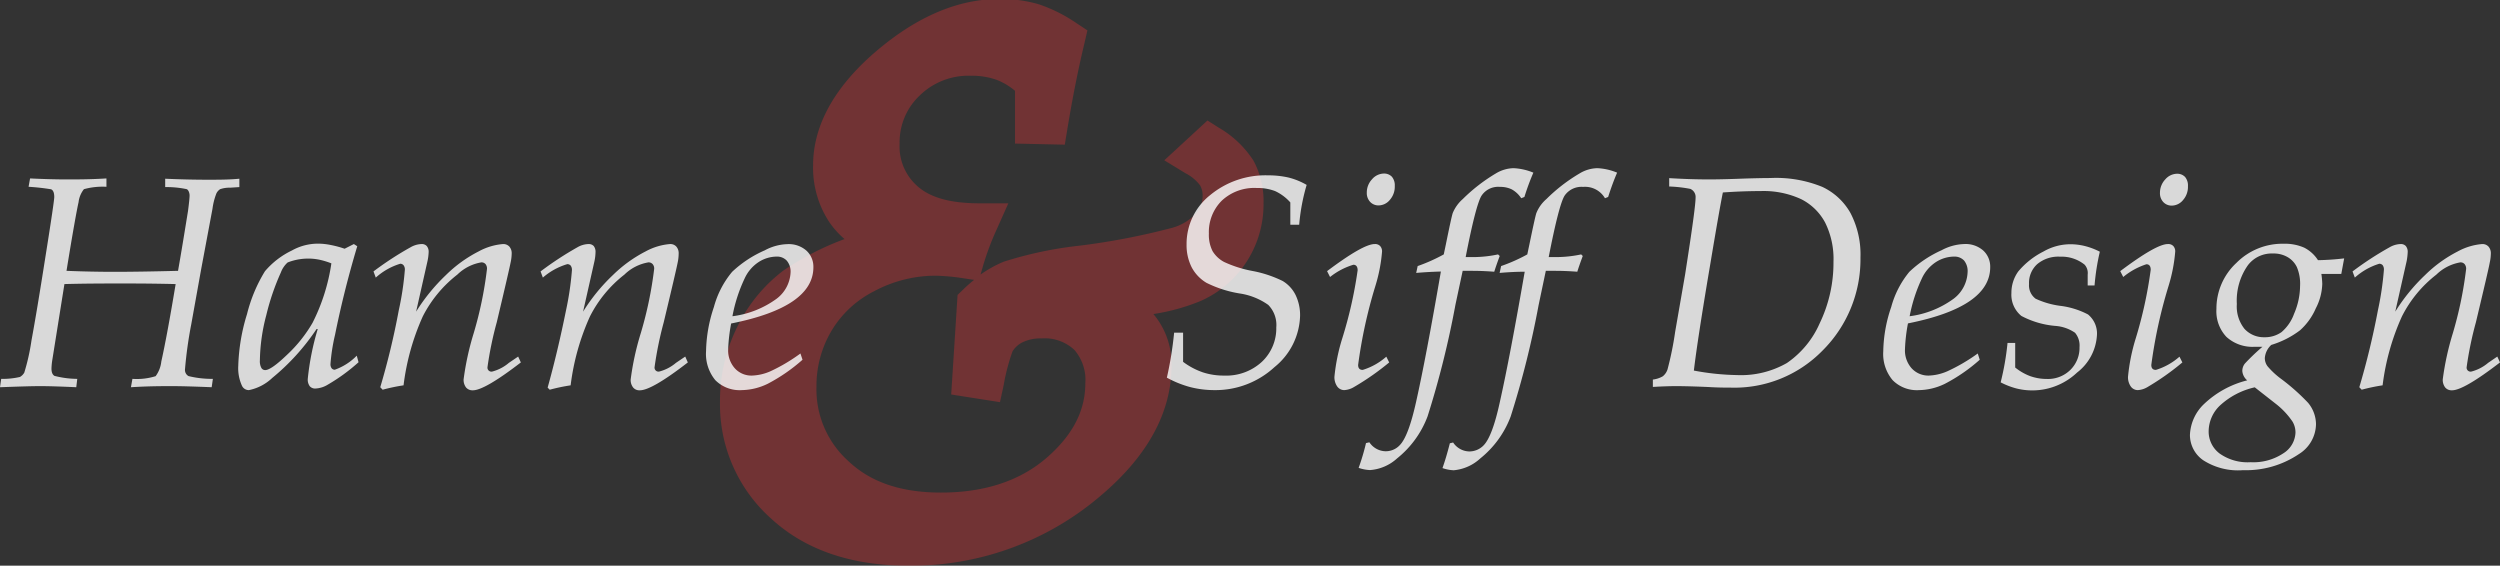
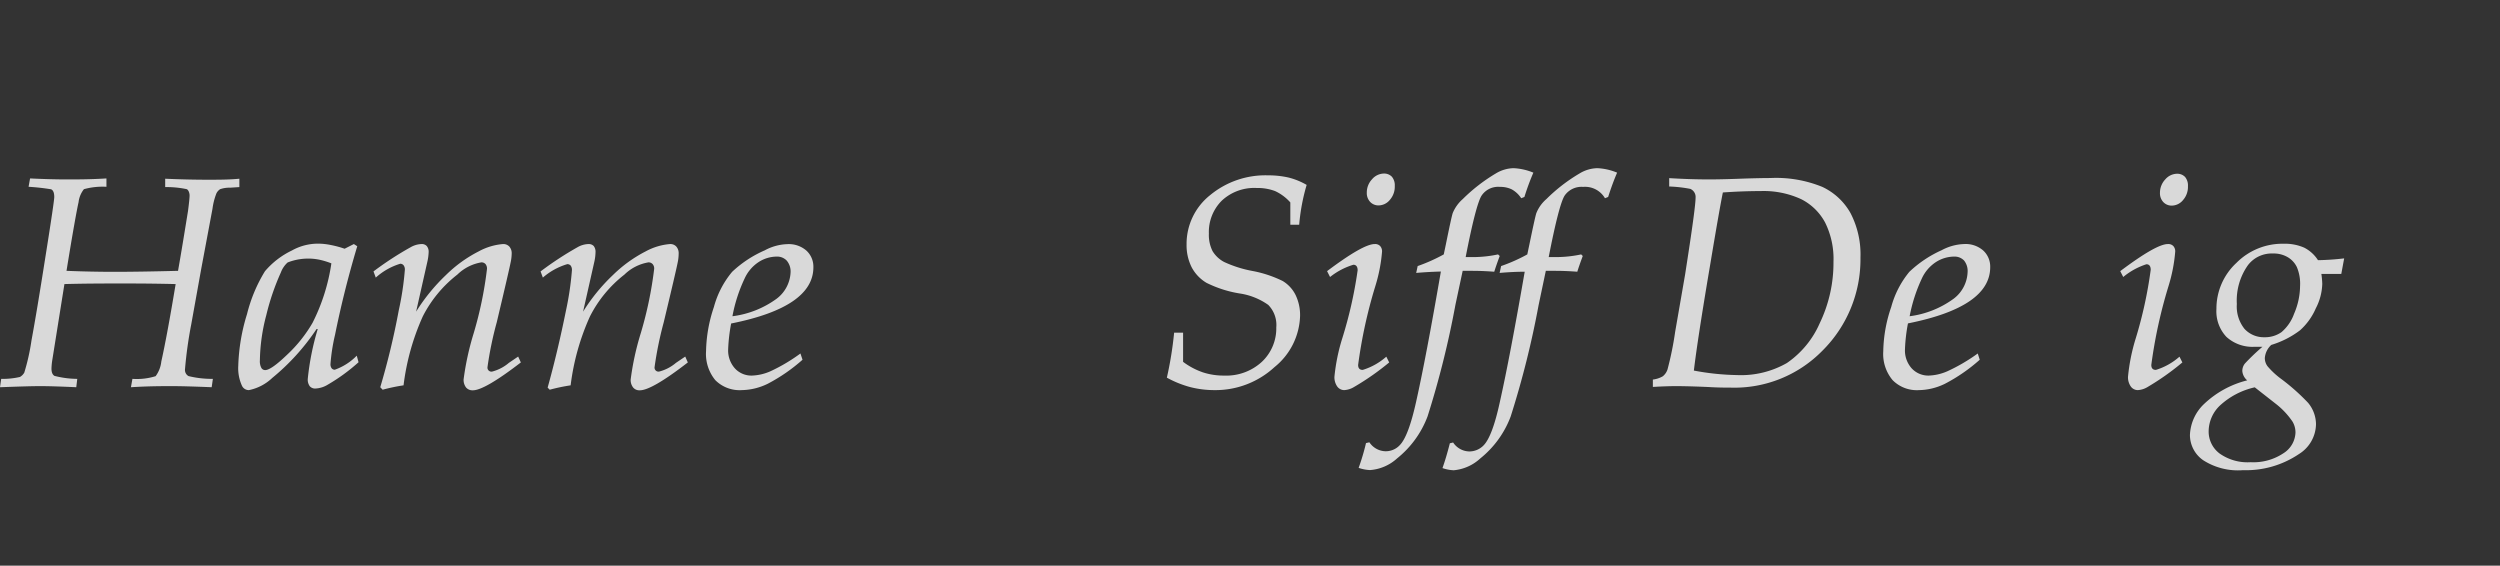
<svg xmlns="http://www.w3.org/2000/svg" viewBox="0 0 251.08 56.81">
  <rect x="0" y="0" width="251.08" height="56.81" fill="#333333" stroke="none" />
  <defs>
    <style>.cls-1{fill:#d63436;opacity:0.38;}.cls-2{fill:#fff;opacity:0.81;}</style>
  </defs>
  <g id="Layer_2" data-name="Layer 2">
    <g id="Layer_1-2" data-name="Layer 1">
-       <path class="cls-1" d="M125.9,16.15a10.25,10.25,0,0,0-3.5-3.33l-1.13-.72-4.34,4,2.15,1.31a4.23,4.23,0,0,1,1.44,1.2,2,2,0,0,1,.26,1.09,2.65,2.65,0,0,1-.62,1.7,5.18,5.18,0,0,1-2.44,1.48,70.1,70.1,0,0,1-9.2,1.78,39.44,39.44,0,0,0-7.71,1.62,12,12,0,0,0-2.33,1.29l.27-.94a27.7,27.7,0,0,1,1.3-3.48l1.22-2.73-2.87,0c-2.82,0-4.88-.52-6.21-1.68a5.3,5.3,0,0,1-1.84-4.31,6.45,6.45,0,0,1,2-4.82,7,7,0,0,1,5.19-2,7.32,7.32,0,0,1,2.61.43,6.6,6.6,0,0,1,1.79,1.08c0,.93,0,2.08,0,3.46v1.84l5,.11.26-1.59c.46-2.76,1-5.63,1.71-8.58l.3-1.31-1.09-.72a15.38,15.38,0,0,0-3.79-1.9,13.54,13.54,0,0,0-4-.53c-4.37,0-8.75,2-13,5.83-3.76,3.43-5.67,7.09-5.67,10.88a9.92,9.92,0,0,0,1.61,5.67,8.61,8.61,0,0,0,1.55,1.73,28.17,28.17,0,0,0-6.17,3.18A15.72,15.72,0,0,0,74,32.92a16.64,16.64,0,0,0-1.69,7.43,15.37,15.37,0,0,0,5.22,11.81c3.38,3.08,8,4.65,13.63,4.65a29.21,29.21,0,0,0,19.06-6.75c4.93-4.06,7.44-8.54,7.44-13.34a7.78,7.78,0,0,0-1.58-4.88l-.24-.3a20.51,20.51,0,0,0,4.81-1.34,10.61,10.61,0,0,0,6.25-9.76A8.59,8.59,0,0,0,125.9,16.15ZM105.09,46c-2.67,2.3-6.23,3.47-10.58,3.47-3.94,0-7-1-9.25-3.11A9.68,9.68,0,0,1,82,38.86a10.83,10.83,0,0,1,1.46-5.55,10.45,10.45,0,0,1,4.31-4.05A13.07,13.07,0,0,1,94,27.69a21.06,21.06,0,0,1,2.83.27l1,.15a14.55,14.55,0,0,0-1.13,1l-.53.51-.64,10,4.9.77.37-1.7a20.26,20.26,0,0,1,.89-3.4,2.44,2.44,0,0,1,1-.91,4.13,4.13,0,0,1,1.91-.39,4.36,4.36,0,0,1,3.29,1.14A4.59,4.59,0,0,1,109,38.5C109,41.3,107.69,43.75,105.09,46Z" />
      <path class="cls-2" d="M0,38.89l.12-.84A7.65,7.65,0,0,0,2,37.86a1.16,1.16,0,0,0,.44-.44,21.4,21.4,0,0,0,.72-3.22q.54-2.91,1.41-8.46c.59-3.7.88-5.69.88-5.95,0-.43-.11-.69-.32-.78a21.94,21.94,0,0,0-2.26-.25l.15-.84c1.45.07,2.68.1,3.67.1s2.41,0,4-.1v.84A7,7,0,0,0,8.43,19a2.58,2.58,0,0,0-.54,1.31c-.17.74-.58,3-1.21,6.89,1.72.07,3.32.1,4.81.1q2.53,0,6.39-.1c.38-2.15.7-4.16,1-6,.11-.83.16-1.36.16-1.57s-.09-.53-.28-.63a9.74,9.74,0,0,0-2.17-.21v-.84c1.58.07,3,.1,4.2.1s2.16,0,3.25-.1v.84l-.93.06a2.82,2.82,0,0,0-1,.15,1.07,1.07,0,0,0-.37.41,6.5,6.5,0,0,0-.4,1.56L20.21,27l-1,5.56a42.27,42.27,0,0,0-.63,4.52.71.71,0,0,0,.35.69,9.86,9.86,0,0,0,2.45.28l-.12.84c-1.7-.07-3-.11-4-.11s-2.36,0-4.11.11l.15-.84a6.36,6.36,0,0,0,2.33-.27,3,3,0,0,0,.57-1.47c.4-1.8.88-4.4,1.44-7.78q-2.47-.06-5-.06c-2,0-4,0-6.17.06L5.26,36.11a6.7,6.7,0,0,0-.09.89c0,.39.1.63.3.75a9.4,9.4,0,0,0,2.29.3l-.1.84c-1.5-.07-2.7-.11-3.61-.11S1.91,38.82,0,38.89Z" />
      <path class="cls-2" d="M35.54,24.51l.34.22c-1,3.34-1.71,6.31-2.23,8.89a18.83,18.83,0,0,0-.46,2.94.67.67,0,0,0,.12.43.39.39,0,0,0,.32.14,5.76,5.76,0,0,0,2.2-1.41l.18.66a18.52,18.52,0,0,1-3.07,2.24,2.61,2.61,0,0,1-1.25.4.71.71,0,0,1-.58-.23,1.13,1.13,0,0,1-.2-.74,26.33,26.33,0,0,1,1-5l-.12,0a22.36,22.36,0,0,1-4.45,4.91A4.77,4.77,0,0,1,25,39.18a.76.76,0,0,1-.7-.44,4.24,4.24,0,0,1-.37-2,19.31,19.31,0,0,1,.88-5.2,15.17,15.17,0,0,1,1.8-4.3,8.18,8.18,0,0,1,2.7-2.08,5.37,5.37,0,0,1,2.61-.69,6.44,6.44,0,0,1,1.27.13,10.08,10.08,0,0,1,1.42.38Zm-2.26,1.94a7.56,7.56,0,0,0-1.22-.37,5.64,5.64,0,0,0-3.17.28,2.5,2.5,0,0,0-.68,1,23.88,23.88,0,0,0-1.46,4.27,18.76,18.76,0,0,0-.65,4.57,1.41,1.41,0,0,0,.15.75.44.44,0,0,0,.38.22c.4,0,1.14-.52,2.21-1.55a13.89,13.89,0,0,0,2.55-3.2A19.38,19.38,0,0,0,33.28,26.45Z" />
      <path class="cls-2" d="M37.74,27.88l-.23-.62a32.47,32.47,0,0,1,3.73-2.43,2.36,2.36,0,0,1,1.1-.32.67.67,0,0,1,.52.2.89.89,0,0,1,.19.62,5.09,5.09,0,0,1-.11.87l-1.15,5.1a18.83,18.83,0,0,1,3-3.68,13.26,13.26,0,0,1,3.28-2.37,6.16,6.16,0,0,1,2.45-.74.82.82,0,0,1,.63.25,1,1,0,0,1,.24.71,4.4,4.4,0,0,1-.11.9q-.15.78-1.39,6a35.16,35.16,0,0,0-.93,4.5.4.4,0,0,0,.46.45,4.23,4.23,0,0,0,1.69-.88l.93-.63.27.59q-3.65,2.81-4.83,2.8a.85.85,0,0,1-.67-.28,1.26,1.26,0,0,1-.25-.81,27.9,27.9,0,0,1,1-4.6A38.2,38.2,0,0,0,48.91,27a.71.71,0,0,0-.15-.48.54.54,0,0,0-.42-.17,4.54,4.54,0,0,0-2.41,1.23,12.49,12.49,0,0,0-3.47,4.2,23.91,23.91,0,0,0-1.93,6.92,18.64,18.64,0,0,0-2.1.44l-.24-.25a75,75,0,0,0,1.86-7.73,29.4,29.4,0,0,0,.61-4.06.68.68,0,0,0-.13-.46.42.42,0,0,0-.34-.15A6.51,6.51,0,0,0,37.74,27.88Z" />
      <path class="cls-2" d="M54.52,27.88l-.23-.62A33.37,33.37,0,0,1,58,24.83a2.36,2.36,0,0,1,1.1-.32.69.69,0,0,1,.53.2.94.94,0,0,1,.18.62,4.89,4.89,0,0,1-.1.87l-1.15,5.1a18.43,18.43,0,0,1,3-3.68,13.45,13.45,0,0,1,3.28-2.37,6.16,6.16,0,0,1,2.45-.74.81.81,0,0,1,.63.25,1,1,0,0,1,.24.71,4.34,4.34,0,0,1-.1.9q-.15.78-1.4,6a36.19,36.19,0,0,0-.92,4.5.4.4,0,0,0,.45.45,4.25,4.25,0,0,0,1.7-.88l.93-.63.26.59q-3.63,2.81-4.83,2.8a.81.81,0,0,1-.66-.28,1.21,1.21,0,0,1-.25-.81,27.4,27.4,0,0,1,1-4.6A38.69,38.69,0,0,0,65.7,27a.66.66,0,0,0-.16-.48.54.54,0,0,0-.42-.17,4.54,4.54,0,0,0-2.41,1.23,12.46,12.46,0,0,0-3.46,4.2,23.87,23.87,0,0,0-1.94,6.92,18.64,18.64,0,0,0-2.1.44L55,38.93Q56,35.35,56.84,31.2a30.43,30.43,0,0,0,.6-4.06.74.74,0,0,0-.12-.46.44.44,0,0,0-.35-.15A6.58,6.58,0,0,0,54.52,27.88Z" />
      <path class="cls-2" d="M80.39,35.5l.21.63a17.39,17.39,0,0,1-3.49,2.41,6.16,6.16,0,0,1-2.6.64,3.45,3.45,0,0,1-2.67-1,4.14,4.14,0,0,1-.93-2.91,14.58,14.58,0,0,1,.79-4.44,9.25,9.25,0,0,1,1.83-3.53,11.43,11.43,0,0,1,3.28-2.16,5.08,5.08,0,0,1,2.26-.62,2.69,2.69,0,0,1,1.92.65,2.19,2.19,0,0,1,.7,1.67q0,4-8.26,5.65a17.15,17.15,0,0,0-.3,2.61A2.69,2.69,0,0,0,73.81,37a2.24,2.24,0,0,0,1.71.72,5,5,0,0,0,1.85-.43A17.45,17.45,0,0,0,80.39,35.5Zm-6.83-3.74A9.54,9.54,0,0,0,78,30a3.51,3.51,0,0,0,1.4-2.66A1.68,1.68,0,0,0,79,26.16a1.33,1.33,0,0,0-1-.39,3.39,3.39,0,0,0-1.81.55A3.92,3.92,0,0,0,74.77,28,15.42,15.42,0,0,0,73.56,31.76Z" />
      <path class="cls-2" d="M117.92,33.41h.9c0,.67,0,1.34,0,2l0,.93a7.19,7.19,0,0,0,2,1.06,6.69,6.69,0,0,0,2.13.32,5.27,5.27,0,0,0,3.78-1.38,4.61,4.61,0,0,0,1.45-3.46,2.87,2.87,0,0,0-.81-2.26,6.63,6.63,0,0,0-2.89-1.15,11.6,11.6,0,0,1-3.32-1.07,4,4,0,0,1-1.47-1.54,4.92,4.92,0,0,1-.52-2.31,6.25,6.25,0,0,1,2.35-4.94,8.71,8.71,0,0,1,5.82-2,9.13,9.13,0,0,1,2.07.22,7,7,0,0,1,1.82.74,20.07,20.07,0,0,0-.75,4h-.89l0-1.11,0-1.13a4.67,4.67,0,0,0-1.53-1.14,5,5,0,0,0-1.86-.31,4.77,4.77,0,0,0-3.49,1.27,4.44,4.44,0,0,0-1.3,3.31,3.63,3.63,0,0,0,.37,1.76,3,3,0,0,0,1.16,1.09,11.86,11.86,0,0,0,2.88.91,11.75,11.75,0,0,1,3,1,3.4,3.4,0,0,1,1.29,1.39,4.65,4.65,0,0,1,.46,2.11A6.85,6.85,0,0,1,128,36.87a8.75,8.75,0,0,1-6,2.31,9.76,9.76,0,0,1-2.49-.31,10.55,10.55,0,0,1-2.32-.94A36.59,36.59,0,0,0,117.92,33.41Z" />
      <path class="cls-2" d="M133.58,27.82l-.3-.59c2.43-1.82,4-2.72,4.79-2.72a.69.69,0,0,1,.54.2.78.78,0,0,1,.19.58,16,16,0,0,1-.68,3.47,48.77,48.77,0,0,0-1.72,7.89c0,.33.15.5.46.5a6.42,6.42,0,0,0,2.37-1.33l.29.58A26,26,0,0,1,136,38.86a2.14,2.14,0,0,1-1,.32.87.87,0,0,1-.69-.35,1.61,1.61,0,0,1-.29-1A19.14,19.14,0,0,1,134.8,34a42.88,42.88,0,0,0,1.55-6.85c0-.37-.15-.56-.43-.56A7,7,0,0,0,133.58,27.82Zm3.69-8.47A1.94,1.94,0,0,1,137.8,18a1.59,1.59,0,0,1,1.18-.57,1.07,1.07,0,0,1,.81.32,1.33,1.33,0,0,1,.29.93,2,2,0,0,1-.49,1.39,1.48,1.48,0,0,1-1.13.56,1.14,1.14,0,0,1-.85-.35A1.29,1.29,0,0,1,137.27,19.35Z" />
      <path class="cls-2" d="M142.23,27.41l.15-.69A17.12,17.12,0,0,0,145,25.55l.21-1q.56-2.76.69-3.15a3.78,3.78,0,0,1,1-1.4,17.13,17.13,0,0,1,3.33-2.58,3.58,3.58,0,0,1,1.77-.53,5.91,5.91,0,0,1,2,.45,24,24,0,0,0-.9,2.44l-.32.13a2.7,2.7,0,0,0-.95-.89,2.61,2.61,0,0,0-1.18-.25,2,2,0,0,0-1.84.86c-.38.57-.92,2.64-1.61,6.19h.76a12,12,0,0,0,2.49-.27l.17.16c-.25.67-.43,1.2-.55,1.58-.8-.06-1.52-.09-2.17-.09l-1,0-.73,3.42a92.56,92.56,0,0,1-2.8,11.21,9.85,9.85,0,0,1-3.06,4.21,4.52,4.52,0,0,1-2.72,1.17,4,4,0,0,1-1.14-.22,22.17,22.17,0,0,0,.74-2.49l.34-.08a2,2,0,0,0,1.62.9,1.92,1.92,0,0,0,1.41-.59c.6-.59,1.15-2.06,1.67-4.41q1-4.46,2.48-13.05C144,27.29,143.15,27.33,142.23,27.41Z" />
      <path class="cls-2" d="M150.61,27.41l.15-.69a16.69,16.69,0,0,0,2.63-1.17l.21-1c.38-1.84.61-2.89.7-3.15a3.63,3.63,0,0,1,1-1.4,16.86,16.86,0,0,1,3.34-2.58,3.58,3.58,0,0,1,1.77-.53,5.82,5.82,0,0,1,2,.45c-.31.72-.61,1.53-.9,2.44l-.32.13A2.31,2.31,0,0,0,159,18.77a2.06,2.06,0,0,0-1.85.86c-.38.57-.92,2.64-1.61,6.19h.77a12.15,12.15,0,0,0,2.49-.27l.16.16c-.25.67-.43,1.2-.55,1.58q-1.19-.09-2.16-.09l-1,0-.72,3.42a91.9,91.9,0,0,1-2.81,11.21,9.83,9.83,0,0,1-3.05,4.21A4.54,4.54,0,0,1,146,47.23a3.91,3.91,0,0,1-1.13-.22c.24-.67.49-1.5.74-2.49l.33-.08a2,2,0,0,0,1.62.9,2,2,0,0,0,1.42-.59q.9-.89,1.66-4.41,1-4.46,2.49-13.05C152.36,27.29,151.54,27.33,150.61,27.41Z" />
      <path class="cls-2" d="M166,38.86v-.74a2.62,2.62,0,0,0,1-.33,1.49,1.49,0,0,0,.47-.68,32.84,32.84,0,0,0,.77-3.79l1-5.76.2-1.3c.57-3.68.85-5.82.85-6.4a.88.88,0,0,0-.53-.89,13.58,13.58,0,0,0-2.12-.24v-.84c1.47.09,2.82.13,4.05.13q1,0,2.76-.06c1.6-.06,2.71-.08,3.34-.08a12.28,12.28,0,0,1,5.23.89,6.33,6.33,0,0,1,2.83,2.63,9,9,0,0,1,1,4.48A12.93,12.93,0,0,1,183,35.25a12.36,12.36,0,0,1-9.17,3.68c-.51,0-1.26,0-2.24-.06-1.36-.06-2.44-.09-3.26-.09C167.61,38.78,166.87,38.81,166,38.86Zm4.08-1.65a25.3,25.3,0,0,0,4.38.46,9.29,9.29,0,0,0,5-1.21,9.42,9.42,0,0,0,3.3-4,14,14,0,0,0,1.38-6.17,8.19,8.19,0,0,0-.84-3.94A5.57,5.57,0,0,0,180.89,20a9,9,0,0,0-4.08-.81c-1.24,0-2.5.05-3.78.14q-.37,1.84-1.23,7l-.22,1.3C170.85,32,170.36,35.18,170.12,37.21Z" />
      <path class="cls-2" d="M198.63,35.5l.2.63a17.11,17.11,0,0,1-3.49,2.41,6.13,6.13,0,0,1-2.6.64,3.42,3.42,0,0,1-2.66-1,4.09,4.09,0,0,1-.94-2.91,14.32,14.32,0,0,1,.8-4.44,9.39,9.39,0,0,1,1.82-3.53A11.58,11.58,0,0,1,195,25.13a5.11,5.11,0,0,1,2.26-.62,2.68,2.68,0,0,1,1.92.65,2.19,2.19,0,0,1,.7,1.67q0,4-8.26,5.65a17.15,17.15,0,0,0-.3,2.61A2.69,2.69,0,0,0,192,37a2.27,2.27,0,0,0,1.71.72,5.06,5.06,0,0,0,1.86-.43A17.83,17.83,0,0,0,198.63,35.5Zm-6.84-3.74A9.54,9.54,0,0,0,196.21,30a3.51,3.51,0,0,0,1.4-2.66,1.68,1.68,0,0,0-.36-1.18,1.32,1.32,0,0,0-1-.39,3.42,3.42,0,0,0-1.82.55A3.92,3.92,0,0,0,193,28,15.86,15.86,0,0,0,191.79,31.76Z" />
-       <path class="cls-2" d="M201.62,34.44h.77l0,1.38,0,1.09a5.42,5.42,0,0,0,1.52.87,5,5,0,0,0,1.67.28,3.2,3.2,0,0,0,2.35-.91,3.1,3.1,0,0,0,.92-2.28,2,2,0,0,0-.45-1.45,4,4,0,0,0-2-.69,8.89,8.89,0,0,1-3.39-1,2.75,2.75,0,0,1-1-2.31,3.65,3.65,0,0,1,.69-2.16,8,8,0,0,1,2.53-2,5.43,5.43,0,0,1,2.71-.73,6.06,6.06,0,0,1,1.45.18,7,7,0,0,1,1.5.57,23.39,23.39,0,0,0-.53,3.39h-.69c0-.44,0-.81,0-1.09a1.26,1.26,0,0,0-.31-1,3.68,3.68,0,0,0-2.44-.8,3.3,3.3,0,0,0-2.32.75,2.54,2.54,0,0,0-.82,2,1.67,1.67,0,0,0,.66,1.47,8.49,8.49,0,0,0,2.43.71,8.12,8.12,0,0,1,2.83.87,2.46,2.46,0,0,1,.9,2.09,5.1,5.1,0,0,1-2,3.75,6.54,6.54,0,0,1-6.1,1.59,7.6,7.6,0,0,1-1.57-.61A26.8,26.8,0,0,0,201.62,34.44Z" />
      <path class="cls-2" d="M213.24,27.82l-.3-.59c2.43-1.82,4-2.72,4.79-2.72a.69.69,0,0,1,.54.2.78.78,0,0,1,.19.58,16,16,0,0,1-.68,3.47,48.77,48.77,0,0,0-1.72,7.89c0,.33.15.5.46.5a6.42,6.42,0,0,0,2.37-1.33l.29.58a26,26,0,0,1-3.48,2.46,2.14,2.14,0,0,1-1,.32.87.87,0,0,1-.69-.35,1.61,1.61,0,0,1-.29-1,19.14,19.14,0,0,1,.78-3.86A42.88,42.88,0,0,0,216,27.1c0-.37-.15-.56-.43-.56A7,7,0,0,0,213.24,27.82Zm3.69-8.47a1.94,1.94,0,0,1,.53-1.33,1.59,1.59,0,0,1,1.18-.57,1.07,1.07,0,0,1,.81.32,1.33,1.33,0,0,1,.29.93,2,2,0,0,1-.49,1.39,1.48,1.48,0,0,1-1.13.56,1.14,1.14,0,0,1-.85-.35A1.29,1.29,0,0,1,216.93,19.35Z" />
      <path class="cls-2" d="M235.14,27.51l-2,0a8.87,8.87,0,0,1,.09,1,5.65,5.65,0,0,1-.65,2.46A6.3,6.3,0,0,1,231,33.17a9.12,9.12,0,0,1-2.89,1.47,2,2,0,0,0-.65,1.33,1.4,1.4,0,0,0,.27.81,8,8,0,0,0,1.38,1.28,21.08,21.08,0,0,1,2.7,2.4,3.4,3.4,0,0,1,.79,2.14,3.59,3.59,0,0,1-1.71,3,9.49,9.49,0,0,1-5.62,1.62,6.45,6.45,0,0,1-4-1,3.08,3.08,0,0,1-1.33-2.54,4.53,4.53,0,0,1,1.39-3.08,9.69,9.69,0,0,1,4.36-2.4,1.38,1.38,0,0,1-.49-.93,1.19,1.19,0,0,1,.26-.76,21.67,21.67,0,0,1,1.76-1.68c-.35,0-.63,0-.82,0a3.88,3.88,0,0,1-2.8-1,3.75,3.75,0,0,1-1-2.8,6.26,6.26,0,0,1,2-4.62,6.51,6.51,0,0,1,4.75-1.93,4.82,4.82,0,0,1,2.06.39,3.55,3.55,0,0,1,1.39,1.26,25.84,25.84,0,0,0,2.63-.18ZM226.45,38.9a7.61,7.61,0,0,0-3.51,1.84,3.61,3.61,0,0,0-1.12,2.54,2.76,2.76,0,0,0,1.09,2.26,4.86,4.86,0,0,0,3.13.88,5.42,5.42,0,0,0,3.29-.9,2.56,2.56,0,0,0,1.21-2.08,2.14,2.14,0,0,0-.3-1.1,7.82,7.82,0,0,0-1.57-1.7ZM231,28.74a4.3,4.3,0,0,0-.32-1.91,2.31,2.31,0,0,0-.92-1,2.77,2.77,0,0,0-1.49-.37,3,3,0,0,0-2.51,1.18,6.14,6.14,0,0,0-1.11,3.89,3.6,3.6,0,0,0,.77,2.5,2.63,2.63,0,0,0,2,.84,2.88,2.88,0,0,0,1.71-.51,4.33,4.33,0,0,0,1.27-1.85A7.13,7.13,0,0,0,231,28.74Z" />
-       <path class="cls-2" d="M236.5,27.88l-.23-.62A32.47,32.47,0,0,1,240,24.83a2.36,2.36,0,0,1,1.1-.32.67.67,0,0,1,.52.2.89.89,0,0,1,.19.62,6.07,6.07,0,0,1-.1.87l-1.15,5.1a18.43,18.43,0,0,1,3-3.68,13.26,13.26,0,0,1,3.28-2.37,6.16,6.16,0,0,1,2.45-.74.82.82,0,0,1,.63.25,1,1,0,0,1,.24.71,4.4,4.4,0,0,1-.11.9c-.09.52-.56,2.51-1.39,6a35.16,35.16,0,0,0-.93,4.5.4.4,0,0,0,.46.45,4.25,4.25,0,0,0,1.7-.88l.92-.63.27.59q-3.65,2.81-4.83,2.8a.85.85,0,0,1-.67-.28,1.26,1.26,0,0,1-.25-.81,27.9,27.9,0,0,1,1-4.6A38.69,38.69,0,0,0,247.68,27a.71.71,0,0,0-.16-.48.54.54,0,0,0-.42-.17,4.54,4.54,0,0,0-2.41,1.23,12.34,12.34,0,0,0-3.46,4.2,23.87,23.87,0,0,0-1.94,6.92,18.64,18.64,0,0,0-2.1.44l-.24-.25a77.59,77.59,0,0,0,1.87-7.73,30.43,30.43,0,0,0,.6-4.06.74.74,0,0,0-.12-.46.44.44,0,0,0-.35-.15A6.58,6.58,0,0,0,236.5,27.88Z" />
    </g>
  </g>
</svg>